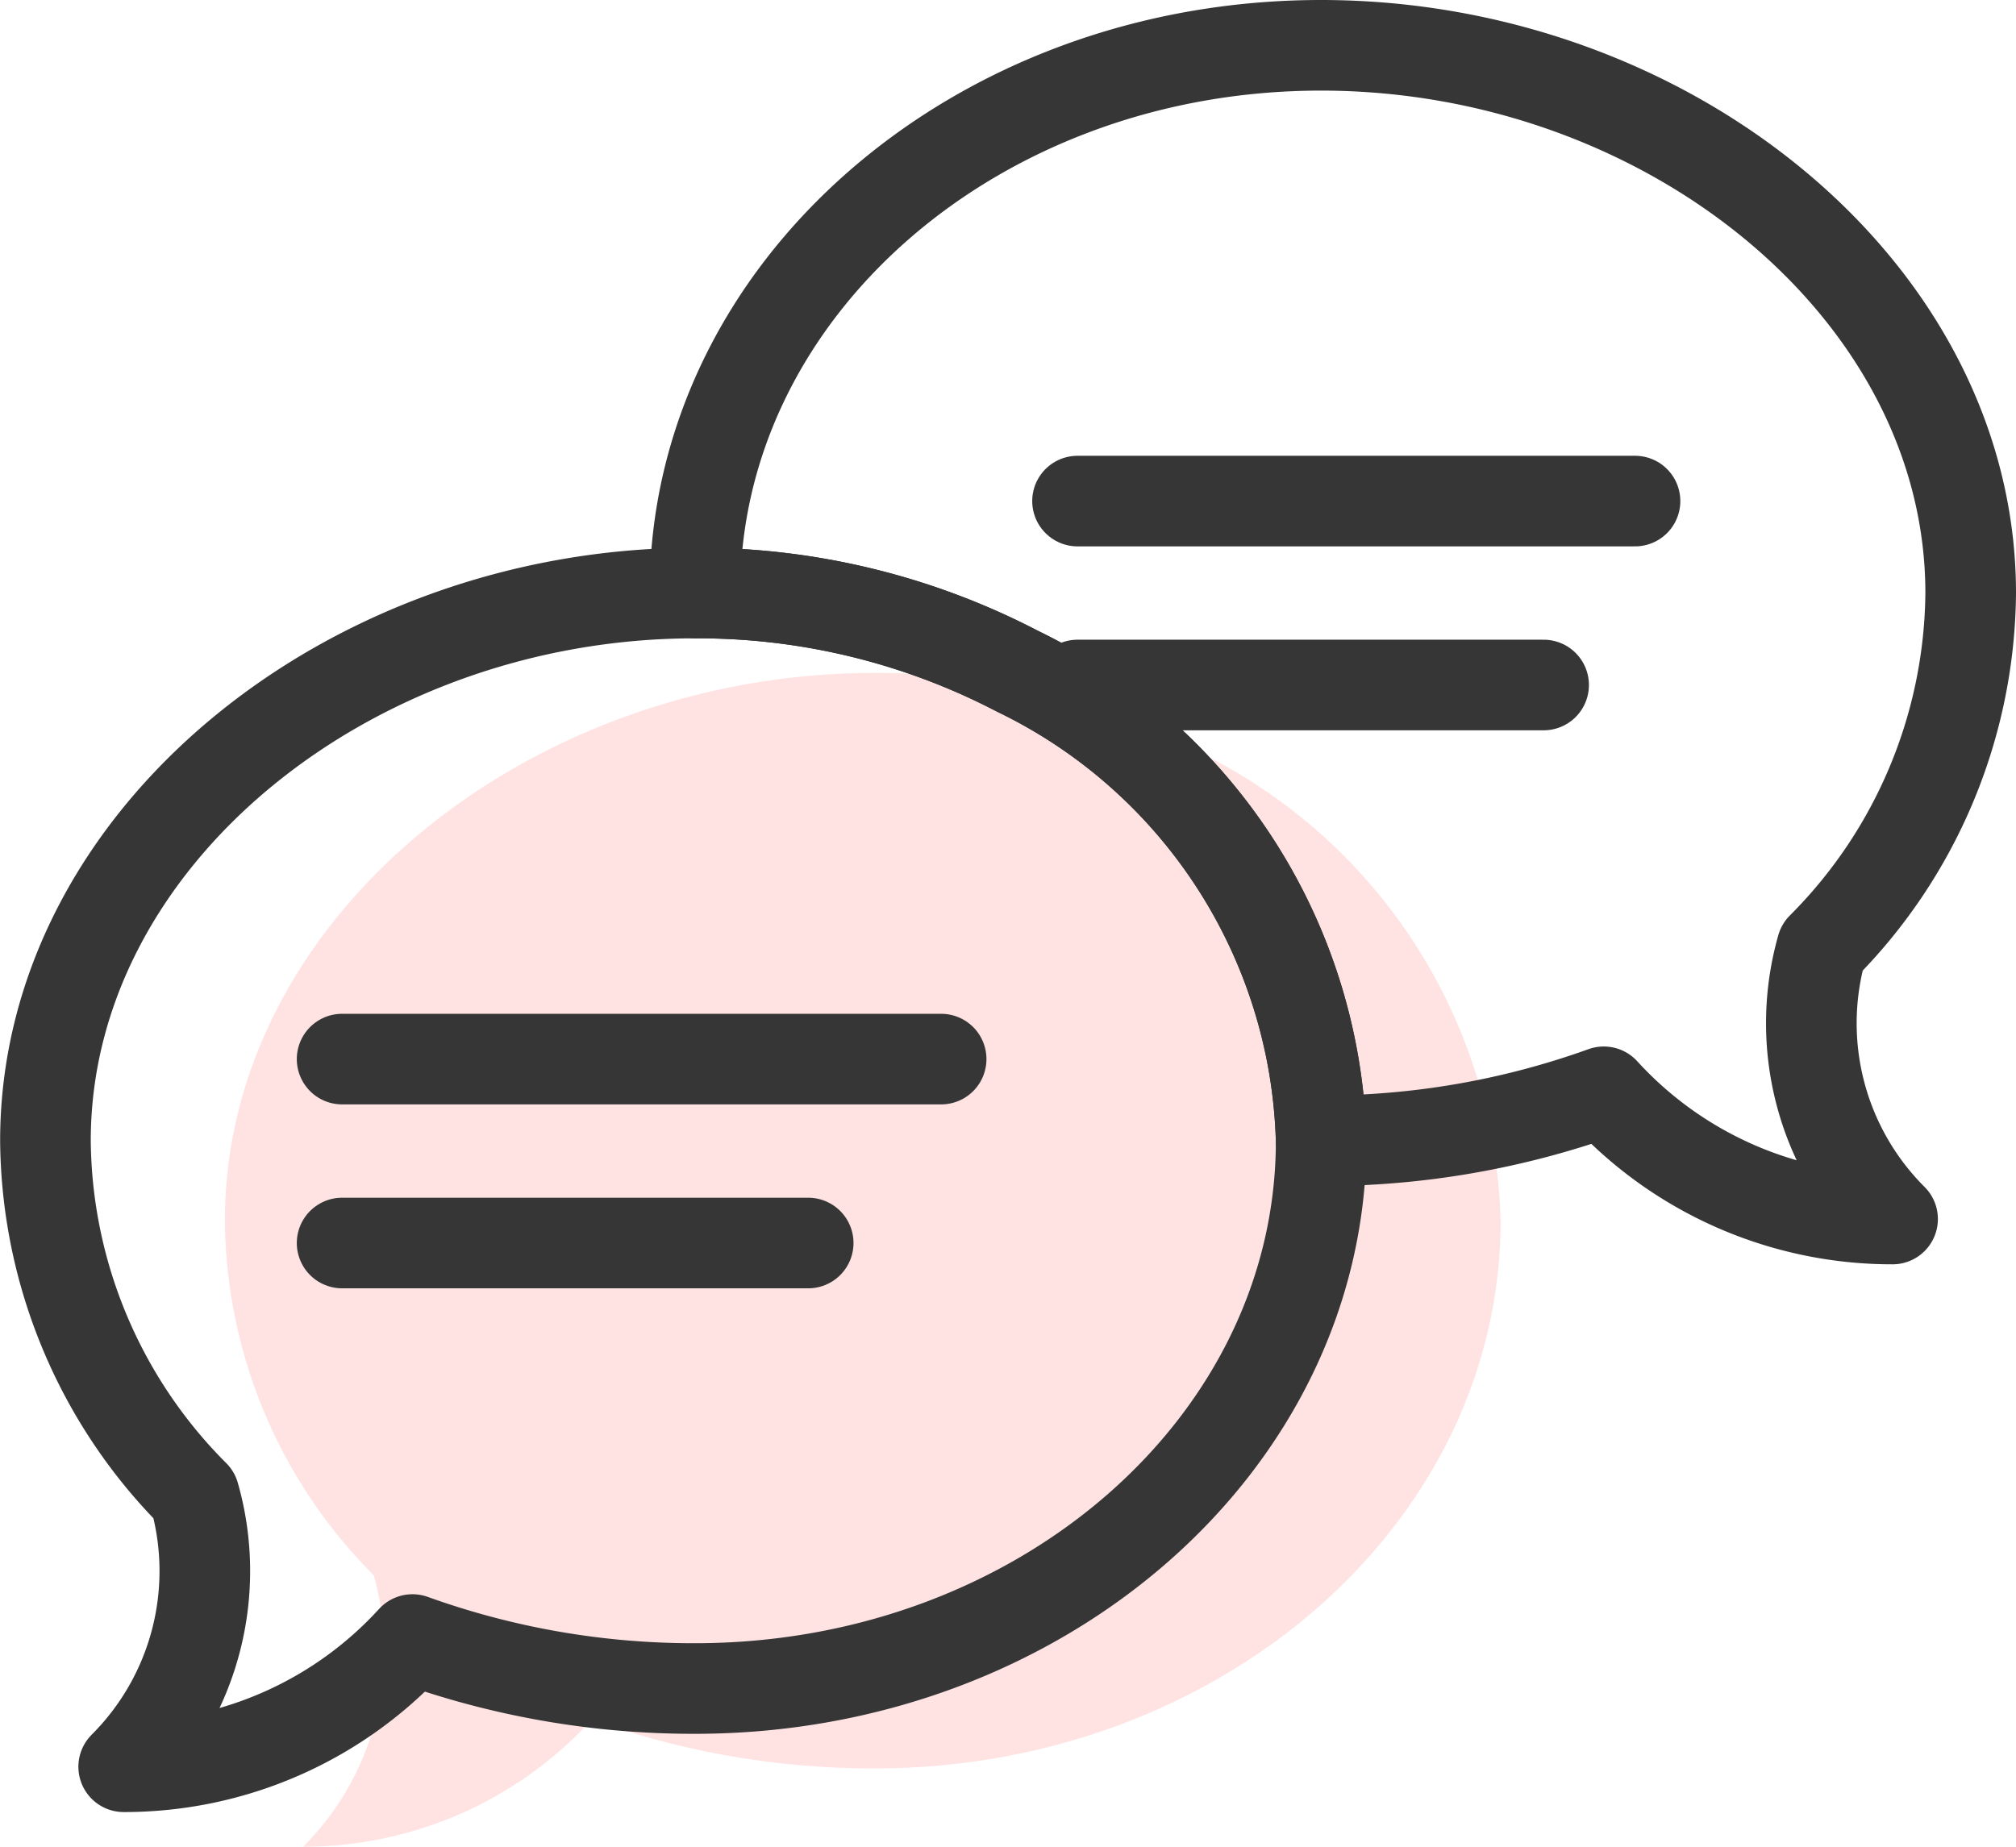
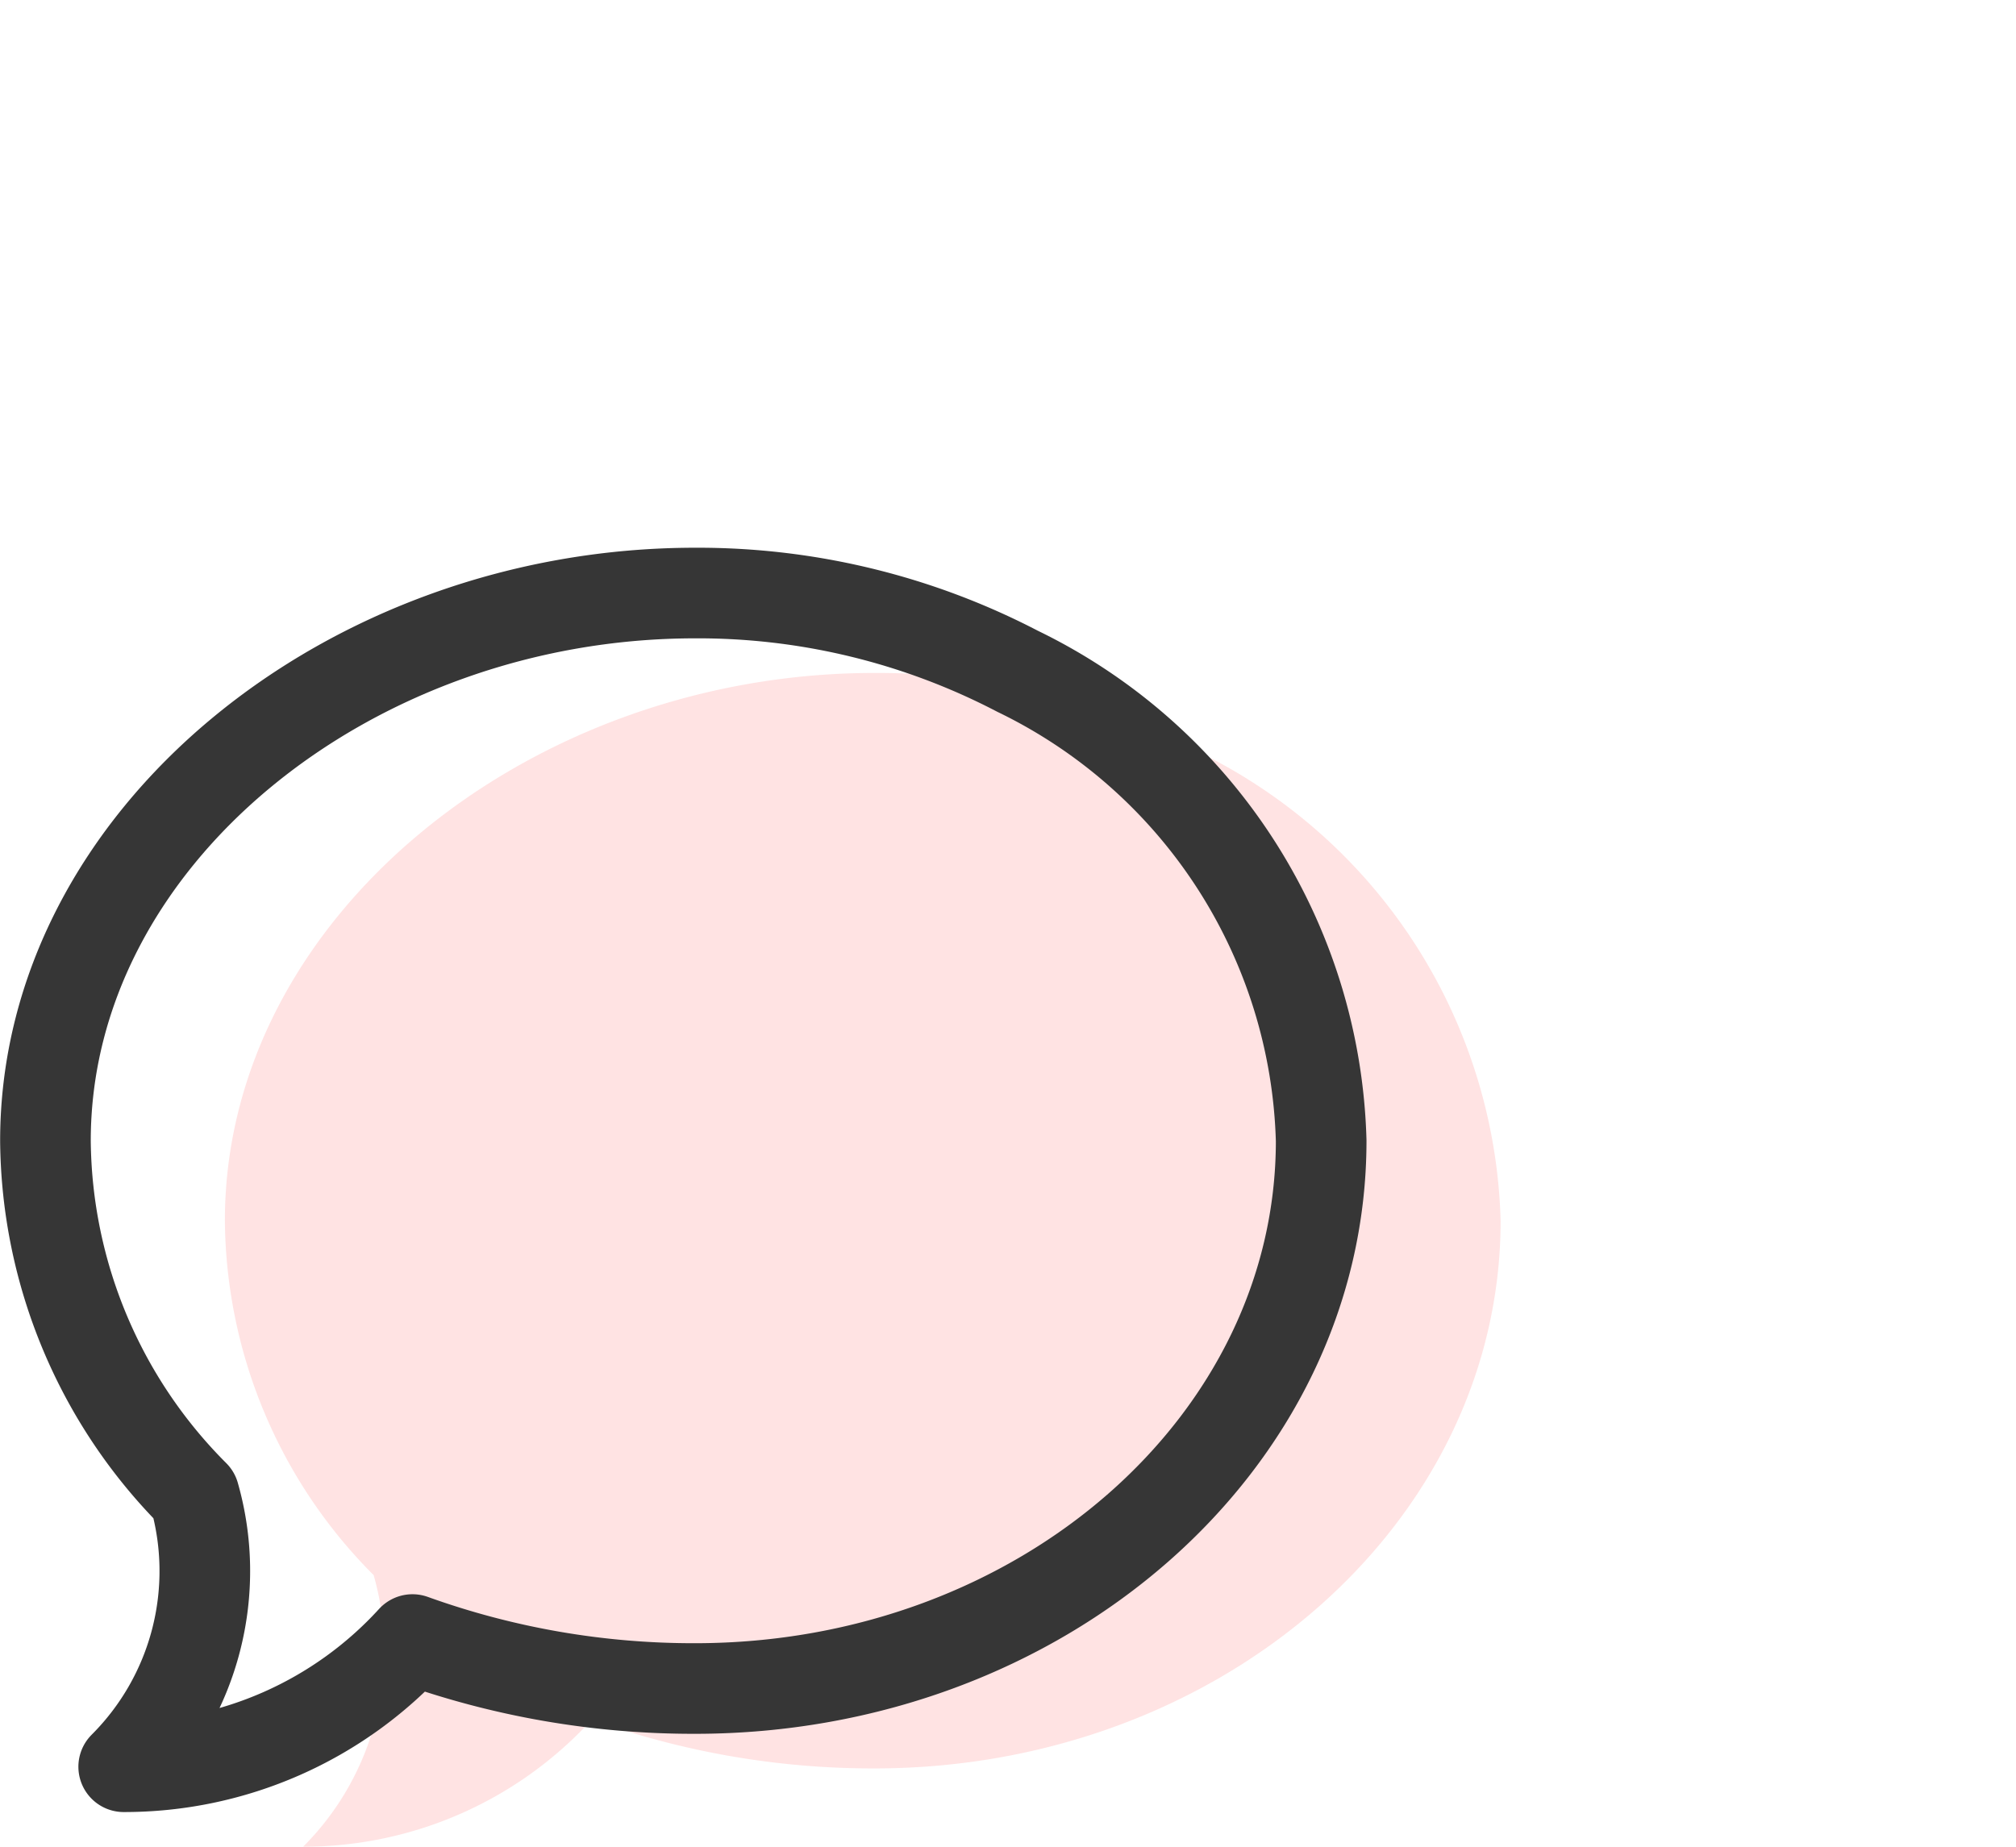
<svg xmlns="http://www.w3.org/2000/svg" width="44.491" height="40.765" viewBox="0 0 44.491 40.765">
  <g id="Groupe_3070" data-name="Groupe 3070" transform="translate(1539.817 -688.341)">
    <path id="Tracé_4020" data-name="Tracé 4020" d="M-1513.4,704.924a11.872,11.872,0,0,1,6.7,10.363c0,6.678-6.186,12.091-13.818,12.091a18.334,18.334,0,0,1-6.236-1.08,8.615,8.615,0,0,1-6.373,2.808,6.108,6.108,0,0,0,1.556-5.995,11.193,11.193,0,0,1-3.283-7.824c0-6.677,6.7-12.091,14.336-12.091A15.253,15.253,0,0,1-1513.4,704.924Z" fill="#ffe3e3" />
    <path id="Tracé_4021" data-name="Tracé 4021" d="M-1517.36,703.159a11.873,11.873,0,0,1,6.7,10.364c0,6.677-6.186,12.091-13.818,12.091a18.313,18.313,0,0,1-6.236-1.081,8.611,8.611,0,0,1-6.373,2.808,6.107,6.107,0,0,0,1.556-5.995,11.189,11.189,0,0,1-3.283-7.823c0-6.678,6.7-12.091,14.336-12.091A15.252,15.252,0,0,1-1517.36,703.159Z" fill="none" stroke="#363636" stroke-linecap="round" stroke-linejoin="round" stroke-width="2" />
-     <path id="Tracé_4022" data-name="Tracé 4022" d="M-1499.609,709.256a11.193,11.193,0,0,0,3.283-7.824c0-6.678-6.7-12.091-14.337-12.091s-13.818,5.413-13.818,12.091a15.252,15.252,0,0,1,7.121,1.727,11.873,11.873,0,0,1,6.7,10.364,18.318,18.318,0,0,0,6.237-1.081,8.61,8.61,0,0,0,6.373,2.808A6.106,6.106,0,0,1-1499.609,709.256Z" fill="none" stroke="#363636" stroke-linecap="round" stroke-linejoin="round" stroke-width="2" />
-     <line id="Ligne_26" data-name="Ligne 26" x2="13.22" transform="translate(-1532.267 711.72)" fill="none" stroke="#363636" stroke-linecap="round" stroke-linejoin="round" stroke-width="2" />
-     <line id="Ligne_27" data-name="Ligne 27" x2="10.286" transform="translate(-1532.267 715.78)" fill="none" stroke="#363636" stroke-linecap="round" stroke-linejoin="round" stroke-width="2" />
-     <line id="Ligne_28" data-name="Ligne 28" x2="12.303" transform="translate(-1516.037 699.402)" fill="none" stroke="#363636" stroke-linecap="round" stroke-linejoin="round" stroke-width="2" />
-     <line id="Ligne_29" data-name="Ligne 29" x2="10.286" transform="translate(-1516.037 703.462)" fill="none" stroke="#363636" stroke-linecap="round" stroke-linejoin="round" stroke-width="2" />
  </g>
</svg>